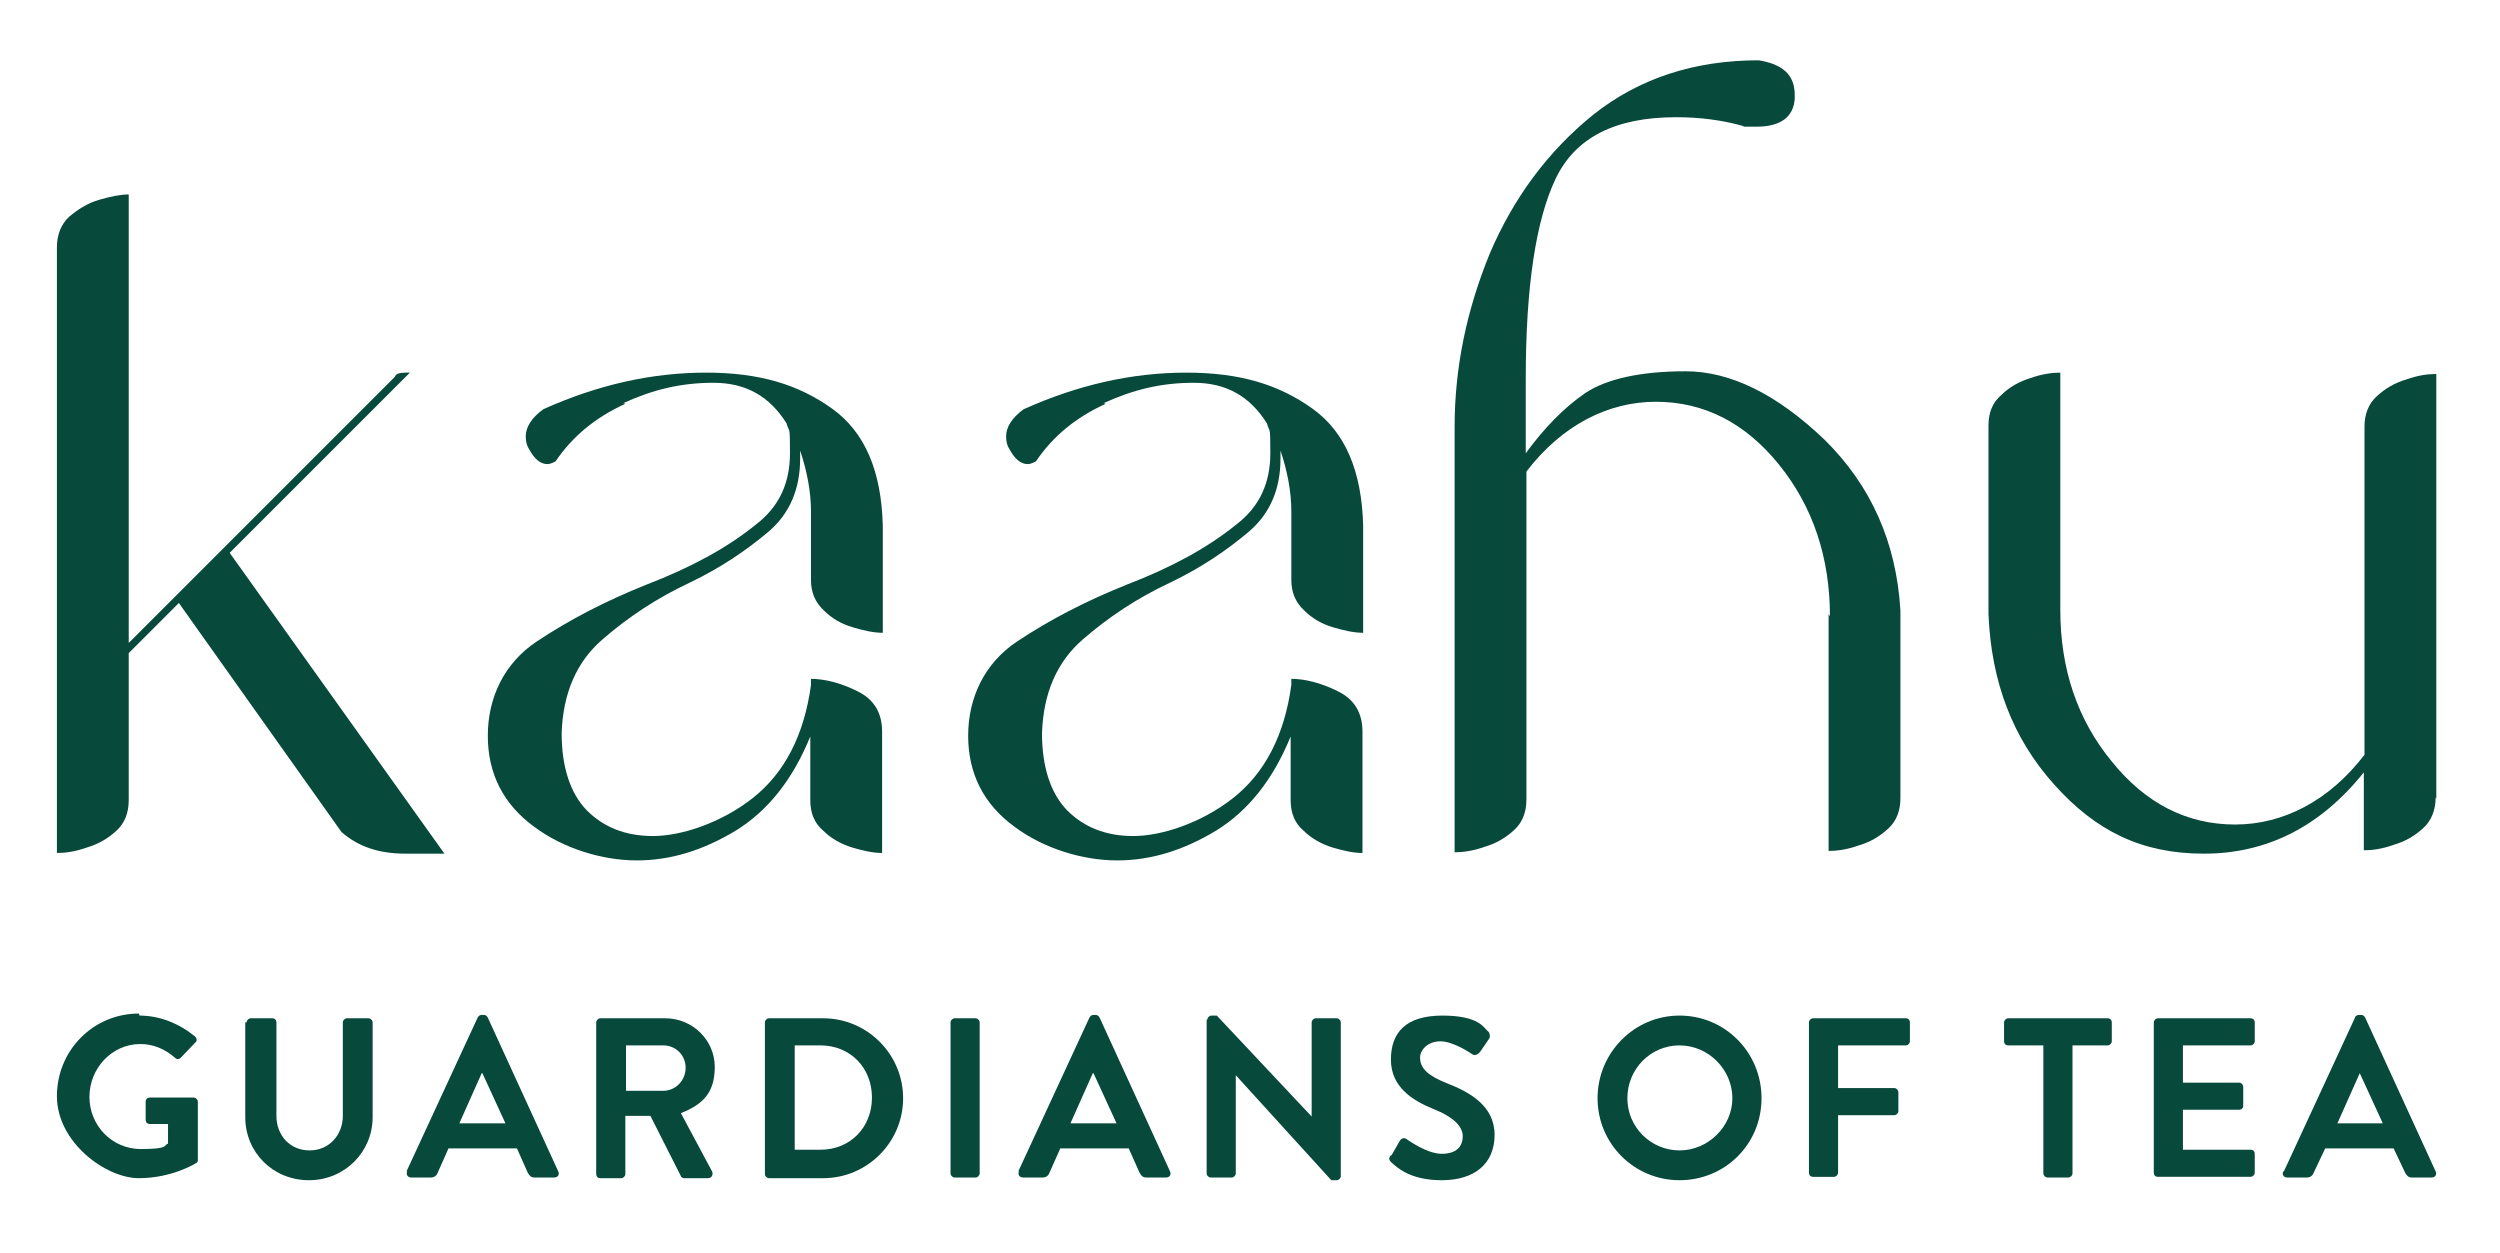
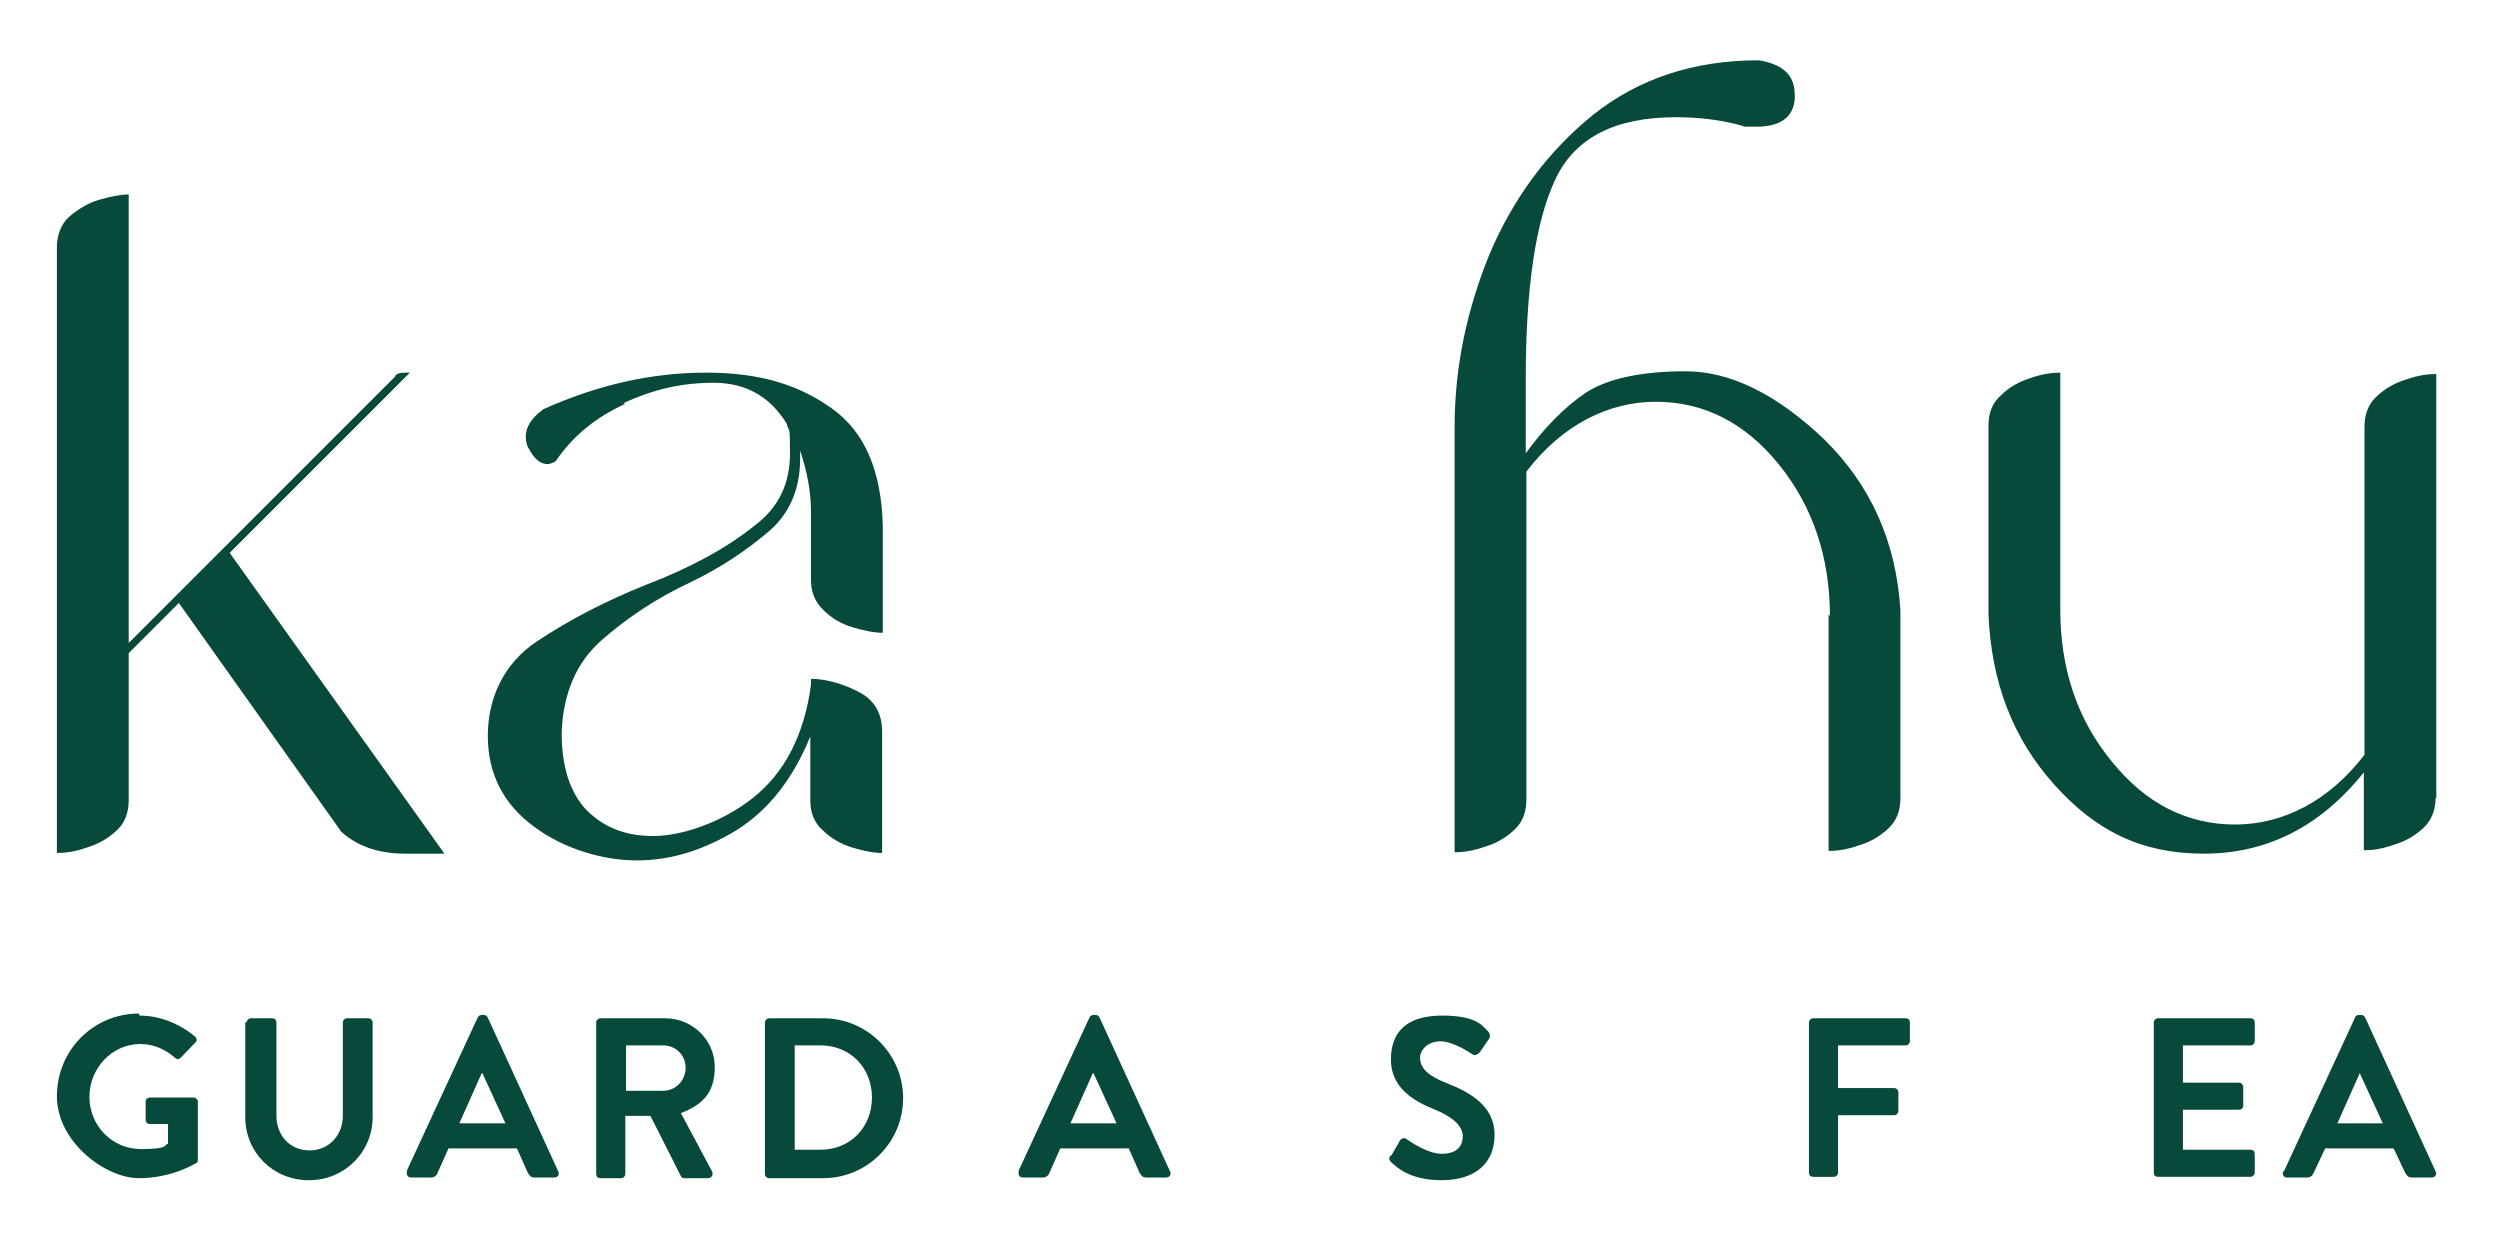
<svg xmlns="http://www.w3.org/2000/svg" viewBox="0 0 369 185" version="1.1" id="Layer_1">
  <defs>
    <style>
      .st0 {
        fill: #07493a;
      }
    </style>
  </defs>
  <g>
    <path d="M8.4,36.5c0-1.8.6-3.4,1.8-4.5,1.3-1.1,2.7-2,4.4-2.5,1.7-.5,3.2-.8,4.4-.8v66.2l39.3-39.3c.1-.4.6-.6,1.6-.6h.6l-26.6,26.6,31.7,44.4h-5.8c-3.8,0-6.9-1-9.4-3.2l-24-33.8-7.4,7.4v21.7c0,1.9-.6,3.4-1.8,4.5-1.3,1.2-2.7,2-4.4,2.5-1.7.6-3.1.8-4.4.8V36.5h0Z" class="st0" />
    <path d="M92.3,59.6c-4.4,2-7.8,4.8-10.3,8.5-.4.2-.8.4-1.2.4-1,0-1.9-.7-2.7-2.2-.4-.6-.5-1.3-.5-1.9,0-1.3.8-2.7,2.6-4,8-3.6,16-5.4,24-5.4s13.7,1.8,18.6,5.3c4.9,3.5,7.3,9.3,7.5,17.3v15.8c-1.3,0-2.7-.3-4.4-.8s-3.1-1.3-4.3-2.5c-1.3-1.2-1.9-2.7-1.9-4.5v-10.1c0-3-.6-6-1.6-9v1.2c0,4.4-1.5,8.1-4.7,10.8s-7,5.3-11.6,7.5c-4.9,2.3-9.1,5.1-12.9,8.4-3.8,3.3-5.8,7.9-6,13.8,0,5.1,1.3,8.9,3.7,11.4,2.5,2.5,5.7,3.8,9.8,3.8s10-1.9,14.7-5.6c4.7-3.7,7.6-9.3,8.6-16.7v-.9c2,0,4.4.6,6.8,1.8,2.5,1.2,3.7,3.2,3.7,6v17.9c-1.3,0-2.7-.3-4.4-.8-1.6-.5-3.1-1.3-4.3-2.5-1.3-1.1-1.9-2.6-1.9-4.5v-9.4c-2.6,6.4-6.3,11-11,13.9-4.8,2.9-9.6,4.4-14.6,4.4s-10.8-1.7-15.2-5c-4.5-3.3-6.8-7.8-6.8-13.4s2.4-10.7,7.2-13.9,10.2-6,16.2-8.4c6.5-2.5,11.9-5.4,16.2-8.9,3.4-2.6,5-6.1,5-10.5s-.1-2.9-.5-4.4c-2.5-4-6-6-10.8-6s-8.9,1-13.3,3h0Z" class="st0" />
-     <path d="M163.2,59.6c-4.4,2-7.8,4.8-10.3,8.5-.4.2-.8.4-1.2.4-1,0-1.9-.7-2.7-2.2-.4-.6-.5-1.3-.5-1.9,0-1.3.8-2.7,2.6-4,8-3.6,16-5.4,24-5.4s13.7,1.8,18.6,5.3c4.9,3.5,7.3,9.3,7.5,17.3v15.8c-1.3,0-2.7-.3-4.4-.8s-3.1-1.3-4.3-2.5c-1.3-1.2-1.9-2.7-1.9-4.5v-10.1c0-3-.6-6-1.6-9v1.2c0,4.4-1.5,8.1-4.7,10.8s-7,5.3-11.6,7.5c-4.9,2.3-9.1,5.1-12.9,8.4-3.8,3.3-5.8,7.9-6,13.8,0,5.1,1.3,8.9,3.7,11.4,2.5,2.5,5.7,3.8,9.8,3.8s10-1.9,14.7-5.6c4.7-3.7,7.6-9.3,8.6-16.7v-.9c2,0,4.4.6,6.8,1.8,2.5,1.2,3.7,3.2,3.7,6v17.9c-1.3,0-2.7-.3-4.4-.8-1.6-.5-3.1-1.3-4.3-2.5-1.3-1.1-1.9-2.6-1.9-4.5v-9.4c-2.6,6.4-6.3,11-11,13.9-4.8,2.9-9.6,4.4-14.6,4.4s-10.8-1.7-15.2-5c-4.5-3.3-6.8-7.8-6.8-13.4s2.4-10.7,7.2-13.9,10.2-6,16.2-8.4c6.5-2.5,11.9-5.4,16.2-8.9,3.4-2.6,5-6.1,5-10.5s-.1-2.9-.5-4.4c-2.5-4-6-6-10.8-6s-8.9,1-13.3,3h0Z" class="st0" />
    <path d="M270.1,91c0-8.7-2.5-16.2-7.5-22.4-5-6.2-11.1-9.3-18.2-9.3s-13.9,3.5-19.1,10.3v48.4c0,1.9-.6,3.4-1.8,4.5-1.3,1.2-2.7,2-4.4,2.5-1.7.6-3.2.8-4.4.8v-62.8c0-8.8,1.8-17.3,5.2-25.6,3.5-8.2,8.6-15.1,15.3-20.5,6.7-5.3,14.8-8,24.4-8,3.6.6,5.3,2.2,5.3,5.1v.6c-.2,2.7-2.1,4.1-5.7,4.1s-1.2,0-1.9-.1c-3.2-.9-6.5-1.3-9.9-1.3-9,0-14.9,3-17.8,9.1s-4.4,15.9-4.4,29.5v11c2.7-3.7,5.6-6.7,8.8-8.9,3.2-2.1,8.2-3.2,14.8-3.2s13.5,3.4,20.5,10.1c6.9,6.8,10.6,15.2,11.2,25.2v.6c0,0,0,27.1,0,27.1,0,1.9-.6,3.4-1.8,4.5-1.3,1.2-2.7,2-4.4,2.5-1.7.6-3.2.8-4.4.8v-35h0Z" class="st0" />
    <path d="M359.5,117.7c0,1.8-.6,3.4-1.8,4.5-1.3,1.2-2.7,2-4.4,2.5-1.7.6-3.1.8-4.4.8v-11.5c-6.4,8-14.3,12-23.6,12s-16-3.4-22.1-10.2c-6.1-6.8-9.3-15.1-9.7-25.2v-27.8c0-1.9.6-3.4,1.9-4.5,1.2-1.2,2.7-2,4.3-2.5,1.7-.6,3.2-.8,4.4-.8v35c0,8.7,2.5,16.2,7.6,22.4,5,6.2,11.1,9.3,18.2,9.3s13.9-3.5,19.1-10.3v-48.4c0-1.9.6-3.4,1.8-4.5,1.3-1.2,2.7-2,4.4-2.5,1.7-.6,3.1-.8,4.4-.8v62.7h0Z" class="st0" />
  </g>
  <g>
    <path d="M20.6,149.9c3,0,5.9,1.2,8.2,3.1.3.3.3.7,0,.9l-2.1,2.2c-.3.3-.6.3-.9,0-1.5-1.3-3.2-2-5.1-2-4.2,0-7.5,3.6-7.5,7.8s3.3,7.7,7.6,7.7,3.3-.6,4-.8v-2.9h-2.7c-.4,0-.6-.3-.6-.6v-2.7c0-.4.3-.6.6-.6h6.5c.3,0,.6.3.6.6v8.6c0,.3-.1.4-.3.5,0,0-3.5,2.2-8.4,2.2s-12.1-5.3-12.1-12.1,5.4-12.2,12.1-12.2h0Z" class="st0" />
    <path d="M36.4,150.9c0-.3.3-.6.6-.6h3.2c.4,0,.6.3.6.6v13.8c0,2.9,2,5.1,4.9,5.1s4.9-2.3,4.9-5.1v-13.8c0-.3.3-.6.6-.6h3.2c.3,0,.6.3.6.6v14c0,5.1-4.1,9.3-9.4,9.3s-9.4-4.1-9.4-9.3v-14h0Z" class="st0" />
    <path d="M60,172.9l10.5-22.7c.1-.2.3-.4.6-.4h.3c.3,0,.5.2.6.4l10.4,22.7c.2.4,0,.9-.6.9h-2.9c-.5,0-.7-.2-1-.7l-1.6-3.6h-10.1l-1.6,3.6c-.1.3-.4.7-1,.7h-2.9c-.5,0-.8-.4-.6-.9h0ZM74.6,165.8l-3.4-7.4h-.1l-3.3,7.4h6.8Z" class="st0" />
    <path d="M88,150.9c0-.3.3-.6.6-.6h9.6c4,0,7.3,3.2,7.3,7.2s-2,5.6-5,6.8l4.6,8.6c.2.4,0,1-.6,1h-3.5c-.3,0-.5-.2-.5-.3l-4.5-8.9h-3.7v8.6c0,.3-.3.6-.6.6h-3.1c-.4,0-.6-.3-.6-.6v-22.3h0ZM97.9,161c1.8,0,3.3-1.5,3.3-3.4s-1.5-3.3-3.3-3.3h-5.5v6.7h5.5Z" class="st0" />
    <path d="M112.9,150.9c0-.3.3-.6.6-.6h8c6.5,0,11.8,5.3,11.8,11.8s-5.3,11.8-11.8,11.8h-8c-.3,0-.6-.3-.6-.6v-22.3h0ZM121.1,169.7c4.4,0,7.6-3.3,7.6-7.7s-3.2-7.7-7.6-7.7h-3.8v15.4h3.8Z" class="st0" />
-     <path d="M140.3,150.9c0-.3.3-.6.6-.6h3.1c.3,0,.6.3.6.6v22.3c0,.3-.3.6-.6.6h-3.1c-.3,0-.6-.3-.6-.6v-22.3Z" class="st0" />
    <path d="M150.3,172.9l10.5-22.7c.1-.2.3-.4.6-.4h.3c.3,0,.5.2.6.4l10.4,22.7c.2.4,0,.9-.6.9h-2.9c-.5,0-.7-.2-1-.7l-1.6-3.6h-10.1l-1.6,3.6c-.1.3-.4.7-1,.7h-2.9c-.5,0-.8-.4-.6-.9h0ZM164.8,165.8l-3.4-7.4h-.1l-3.3,7.4h6.8Z" class="st0" />
-     <path d="M178.2,150.5c0-.3.3-.6.6-.6h.8l14,14.9h0v-13.9c0-.3.3-.6.6-.6h3.1c.3,0,.6.3.6.6v22.7c0,.3-.3.6-.6.6h-.8l-14.1-15.5h0v14.5c0,.3-.3.6-.6.6h-3.1c-.3,0-.6-.3-.6-.6v-22.7h0Z" class="st0" />
    <path d="M205.4,170.5l1.2-2.1c.3-.5.8-.5,1.1-.2.2.1,2.9,2.1,5.1,2.1s3.1-1.1,3.1-2.6-1.5-2.9-4.3-4c-3.2-1.3-6.3-3.3-6.3-7.3s2.2-6.5,7.6-6.5,6.1,1.8,6.7,2.3c.3.2.4.8.2,1.1l-1.3,1.9c-.3.4-.8.7-1.2.4-.3-.2-2.8-1.9-4.7-1.9s-3,1.3-3,2.4c0,1.6,1.2,2.7,4,3.8,3.3,1.3,7,3.3,7,7.6s-3,6.7-7.8,6.7-6.7-2-7.4-2.6c-.3-.3-.5-.5-.2-1h0Z" class="st0" />
-     <path d="M247.9,149.9c6.7,0,12.1,5.4,12.1,12.2s-5.4,12.1-12.1,12.1-12.1-5.4-12.1-12.1,5.4-12.2,12.1-12.2ZM247.9,169.8c4.2,0,7.8-3.5,7.8-7.7s-3.5-7.8-7.8-7.8-7.7,3.5-7.7,7.8,3.5,7.7,7.7,7.7Z" class="st0" />
    <path d="M267,150.9c0-.3.3-.6.6-.6h13.7c.4,0,.6.3.6.6v2.8c0,.3-.3.6-.6.6h-10v6.3h8.3c.3,0,.6.3.6.6v2.8c0,.3-.3.6-.6.6h-8.3v8.5c0,.3-.3.6-.6.6h-3.1c-.4,0-.6-.3-.6-.6v-22.3h0Z" class="st0" />
-     <path d="M301.6,154.3h-5.2c-.4,0-.6-.3-.6-.6v-2.8c0-.3.3-.6.6-.6h14.7c.4,0,.6.3.6.6v2.8c0,.3-.3.6-.6.6h-5.2v18.9c0,.3-.3.6-.6.6h-3.1c-.3,0-.6-.3-.6-.6v-18.9h0Z" class="st0" />
    <path d="M317.9,150.9c0-.3.3-.6.6-.6h13.7c.4,0,.6.3.6.6v2.8c0,.3-.3.6-.6.6h-10v5.5h8.3c.3,0,.6.3.6.6v2.8c0,.4-.3.6-.6.6h-8.3v5.9h10c.4,0,.6.3.6.6v2.8c0,.3-.3.6-.6.6h-13.7c-.4,0-.6-.3-.6-.6v-22.3h0Z" class="st0" />
    <path d="M337.1,172.9l10.5-22.7c0-.2.3-.4.6-.4h.3c.3,0,.5.2.6.4l10.4,22.7c.2.4,0,.9-.6.9h-2.9c-.5,0-.7-.2-1-.7l-1.7-3.6h-10.1l-1.7,3.6c-.1.3-.4.7-1,.7h-2.9c-.5,0-.8-.4-.6-.9h0ZM351.7,165.8l-3.4-7.4h0l-3.3,7.4h6.8,0Z" class="st0" />
  </g>
</svg>